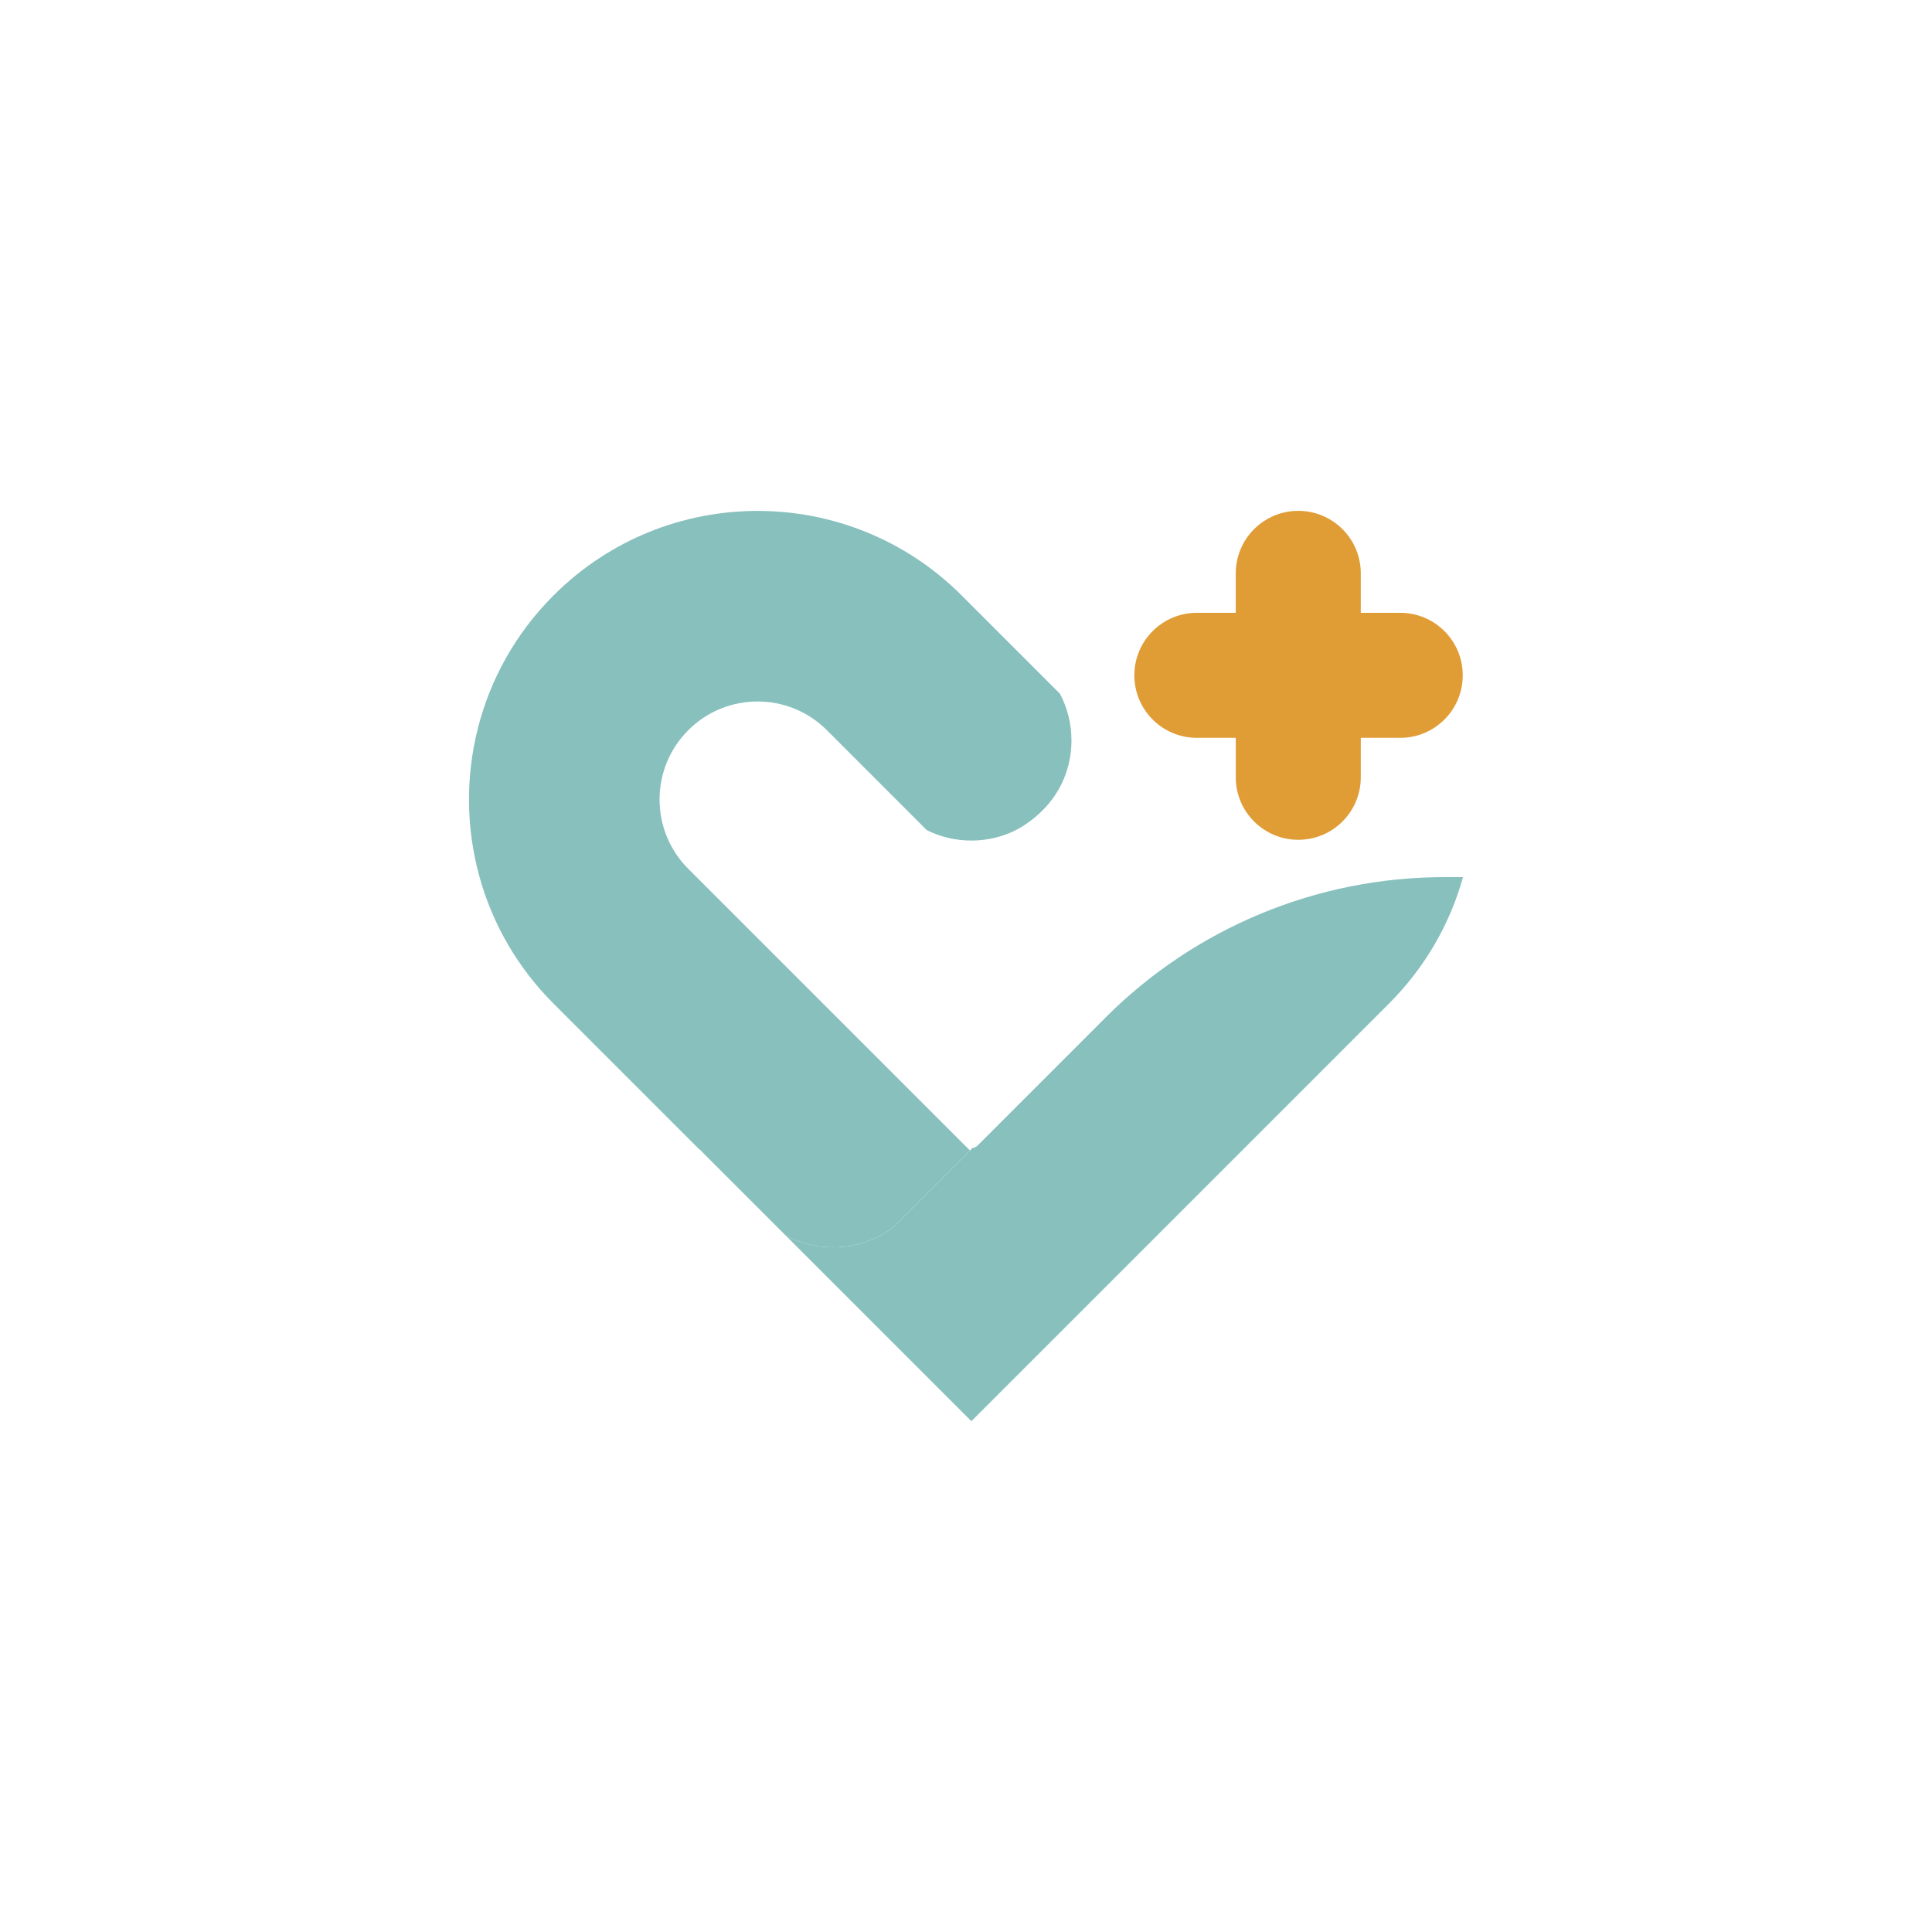
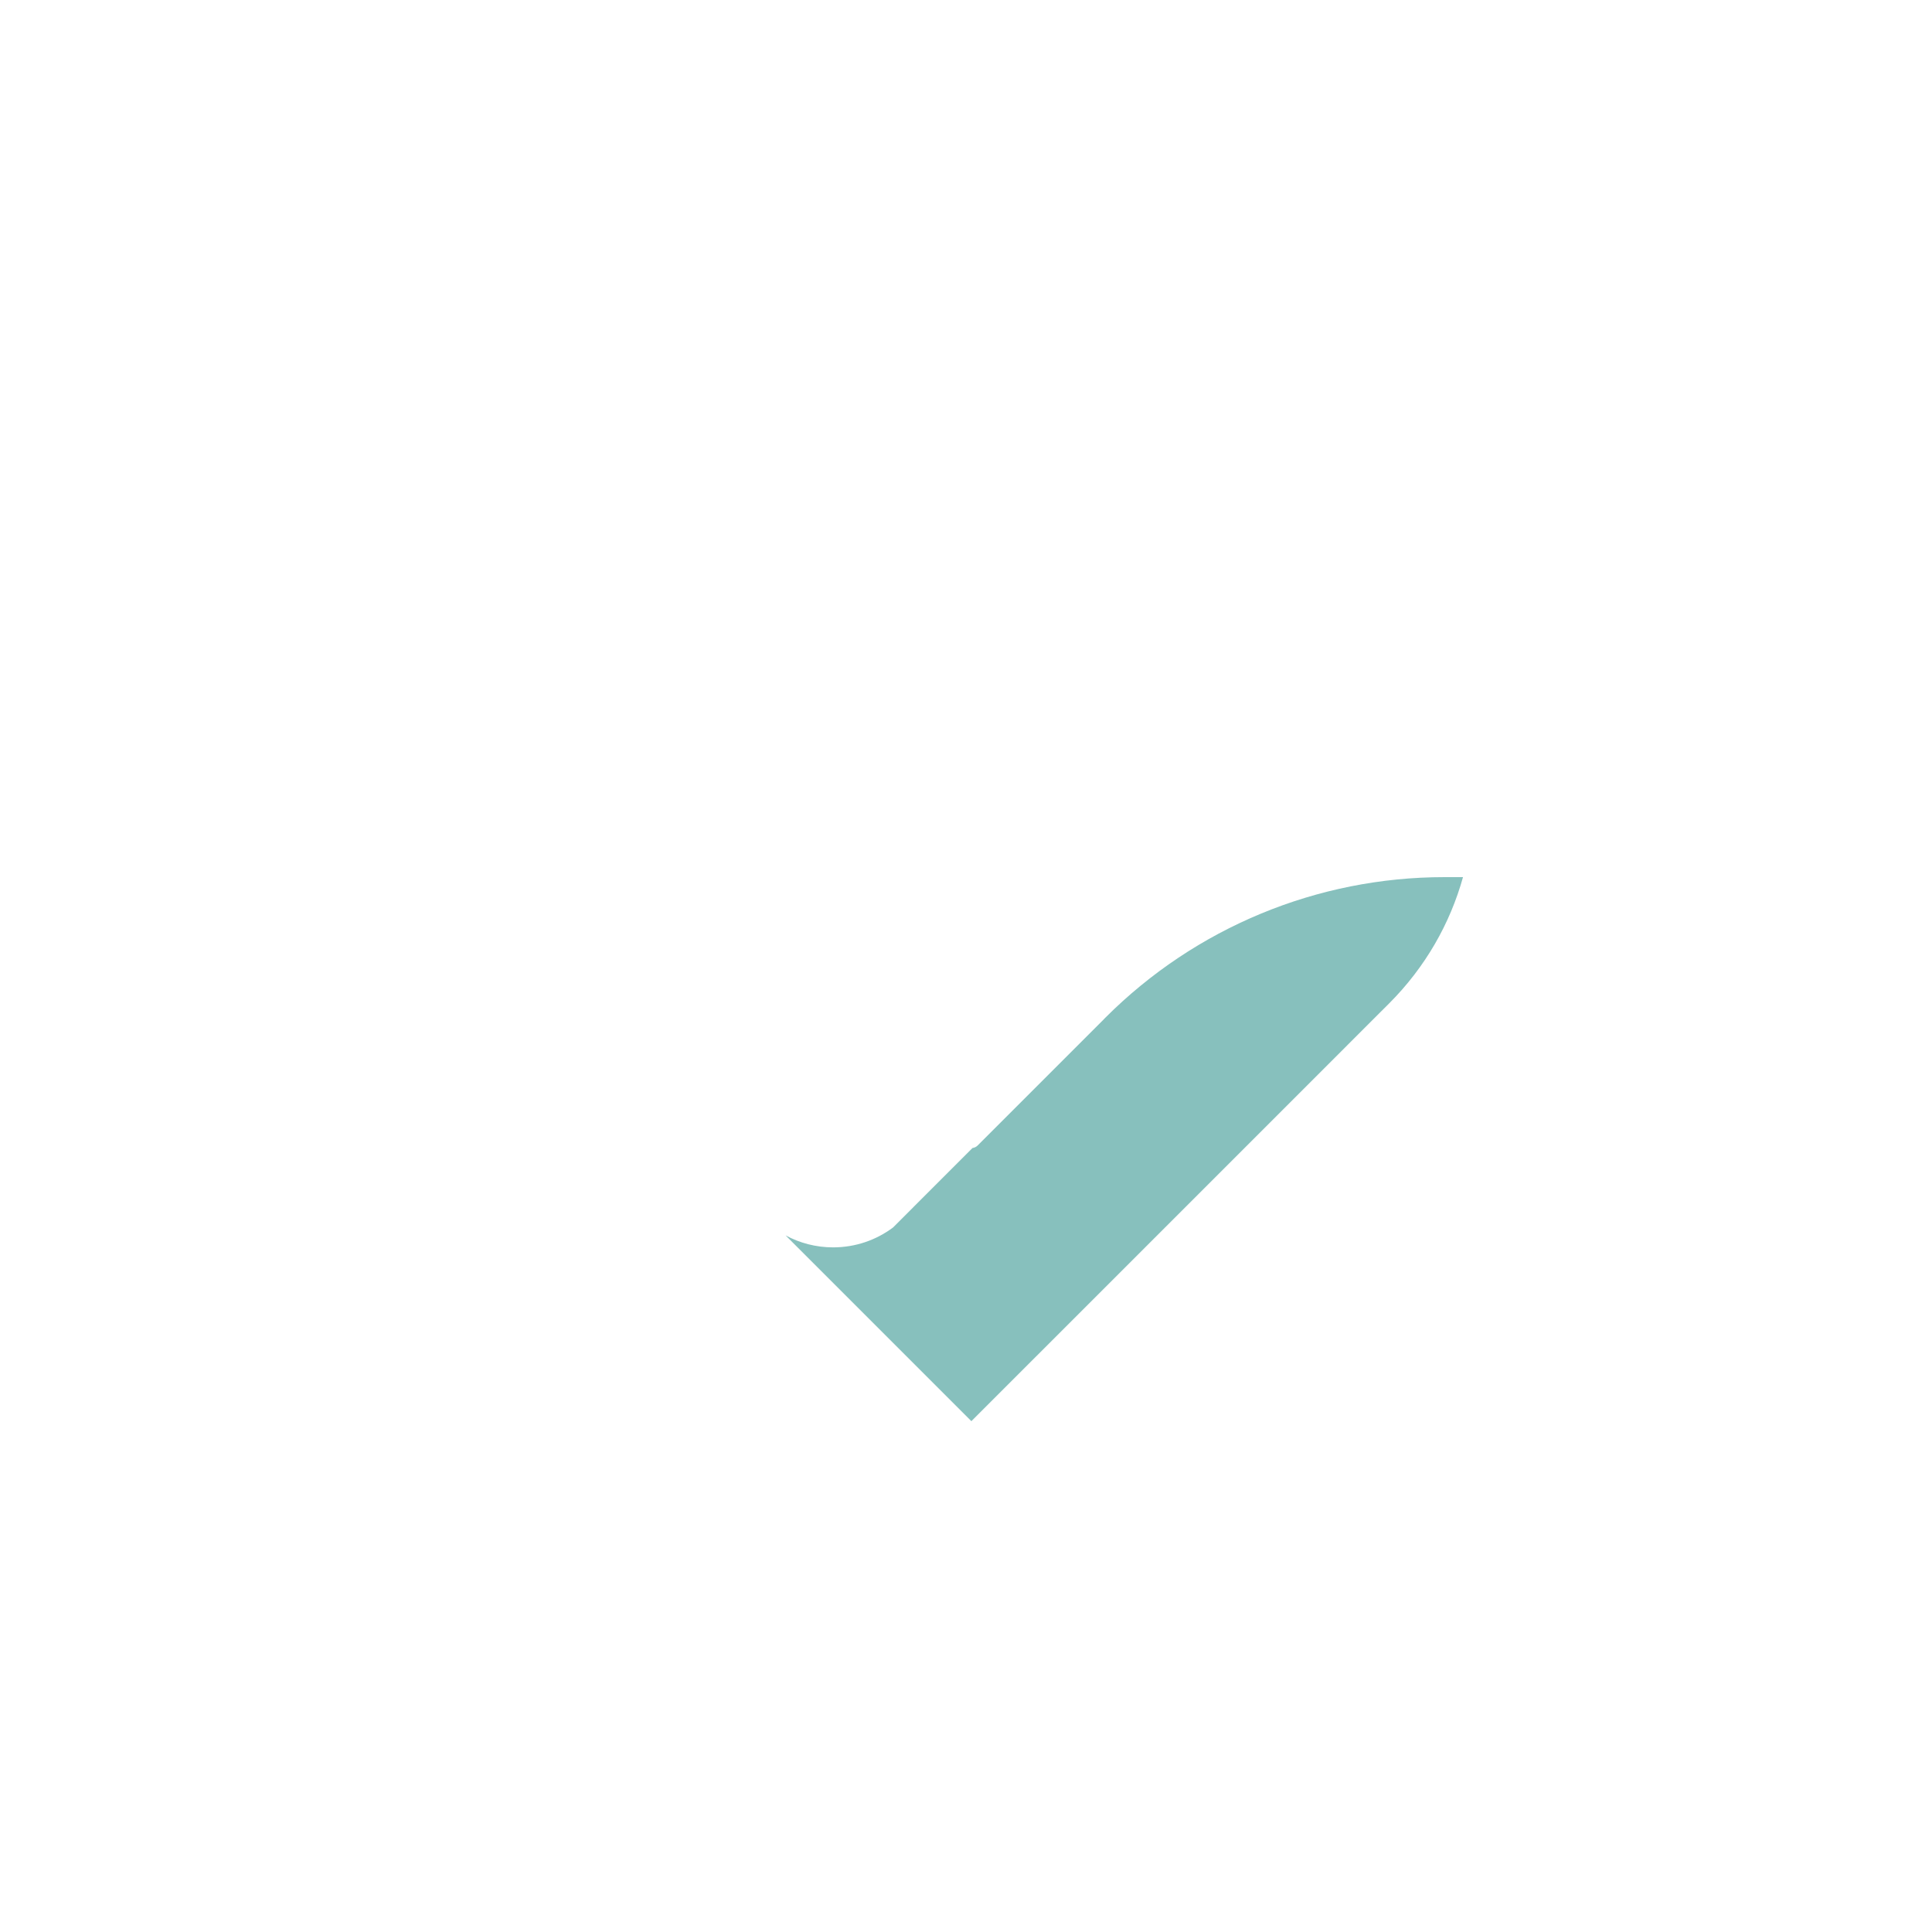
<svg xmlns="http://www.w3.org/2000/svg" id="_Только_символ_без_теневого" data-name="Только символ без теневого" viewBox="0 0 2000 2000">
  <defs>
    <style> .cls-1 { fill: #e09c35; } .cls-2 { fill: #87c0bd; } </style>
  </defs>
  <path class="cls-2" d="m1514.49,908c-13.32,47.88-38.83,93.07-76.46,130.73l-10.11,10.09-140.84,140.86-281.52,281.5-140.79-140.79-51.52-51.52c14.63,7.91,31.39,12.4,49.21,12.4,23.21,0,44.67-7.62,61.95-20.54.02-.02.07-.04.09-.07,7.02-7.02,14.04-14.04,21.05-21.05.02-.02.05-.04.07-.09l61.12-61.12c1.95-.25,3.84-1.12,5.35-2.63l130.3-130.3c.22-.22.45-.47.63-.72.49-.49.98-.98,1.47-1.47,93.02-93.02,219.18-145.28,350.74-145.28h19.28Z" />
-   <path class="cls-2" d="m1097.32,718.22l-43.57-43.57-48.33-48.33-9.91-9.91c-58.33-58.33-134.79-87.52-211.26-87.52s-152.93,29.19-211.26,87.52c-78.96,78.96-104.48,191.15-76.53,291.58,13.32,47.95,38.83,93.2,76.53,130.91l150.77,150.77h.29l47.12,47.12,42.06,42.06c14.63,7.91,31.39,12.4,49.21,12.4,23.21,0,44.67-7.62,61.95-20.54.02-.02.07-.04.09-.07l21.05-21.05s.05-.04.07-.09l58.54-58.54-5.29-5.2-42.76-42.76-49.07-49.07-184.61-184.61-1.33-1.33-8.58-8.58c-39.64-39.64-39.64-103.88,0-143.51,19.8-19.82,45.77-29.73,71.74-29.73s51.95,9.91,71.74,29.73l9.93,9.91,46.71,46.74,46.8,46.8c13.89,6.9,29.52,10.79,46.08,10.79,10.26,0,20.17-1.49,29.53-4.27,3.02-.9,8.63-2.71,15.01-5.76,3.85-1.84,33.53-16.55,49.1-49.1,3.03-6.34,4.85-11.92,5.74-14.92,2.79-9.39,4.29-19.33,4.29-29.63,0-17.41-4.29-33.82-11.89-48.24Z" />
-   <path class="cls-1" d="m1279.26,699.09v-105.55c0-35.74,28.97-64.71,64.71-64.71h0c35.74,0,64.71,28.97,64.71,64.71v105.55c0,35.74-28.97,64.71-64.71,64.71h0c-35.74,0-64.71-28.97-64.71-64.71Z" />
-   <path class="cls-1" d="m1343.97,634.38h105.55c35.74,0,64.71,28.97,64.71,64.71h0c0,35.74-28.97,64.71-64.71,64.71h-105.55c-35.74,0-64.71-28.97-64.71-64.71h0c0-35.74,28.97-64.71,64.71-64.71Z" />
-   <path class="cls-1" d="m1408.68,699.09v105.55c0,35.74-28.97,64.71-64.71,64.71h0c-35.74,0-64.71-28.97-64.71-64.71v-105.55c0-35.74,28.97-64.71,64.71-64.71h0c35.74,0,64.71,28.97,64.71,64.71Z" />
-   <path class="cls-1" d="m1344.53,763.8h-105.55c-35.74,0-64.71-28.97-64.71-64.71h0c0-35.74,28.97-64.71,64.71-64.71h105.55c35.74,0,64.71,28.97,64.71,64.71h0c0,35.74-28.97,64.71-64.71,64.71Z" />
</svg>